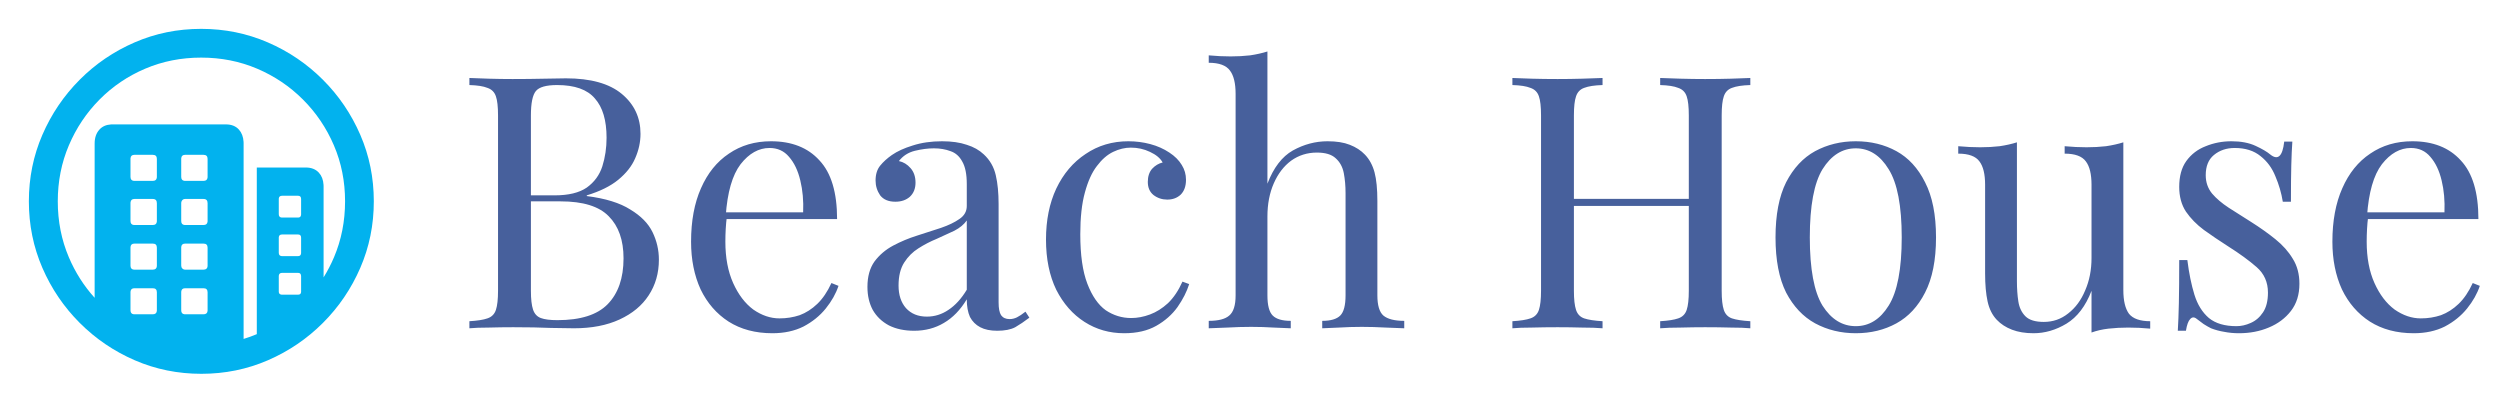
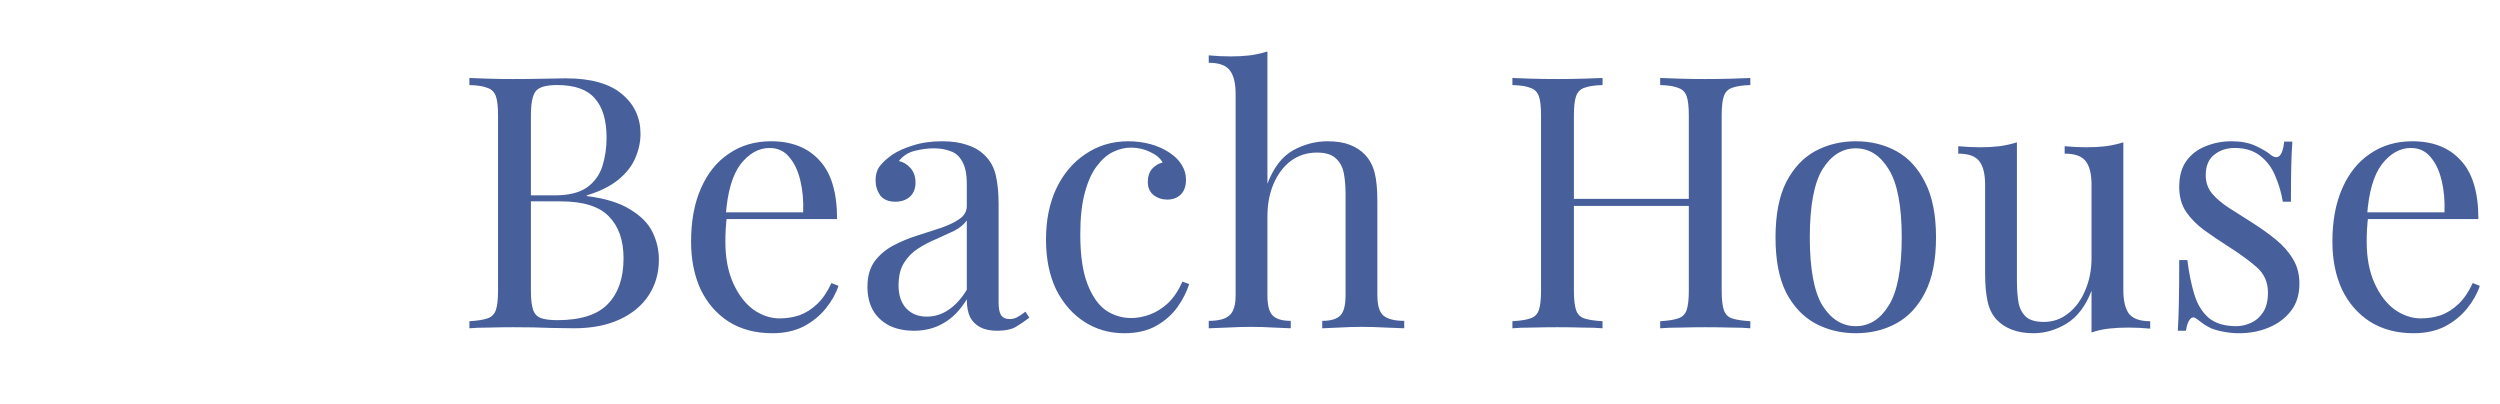
<svg xmlns="http://www.w3.org/2000/svg" width="495" height="80" viewBox="0 0 495 80" fill="none">
-   <path d="M39.831 5.714C44.496 5.714 48.893 6.607 53.023 8.393C57.152 10.178 60.79 12.645 63.937 15.792C67.084 18.939 69.55 22.572 71.336 26.69C73.122 30.808 74.015 35.199 74.015 39.864C74.015 44.529 73.122 48.921 71.336 53.039C69.55 57.157 67.084 60.789 63.937 63.937C60.79 67.084 57.157 69.55 53.039 71.336C48.921 73.121 44.53 74.014 39.865 74.014C35.2 74.014 30.808 73.121 26.69 71.336C22.572 69.55 18.94 67.084 15.792 63.937C12.645 60.789 10.179 57.157 8.393 53.039C6.608 48.921 5.715 44.529 5.715 39.864C5.715 35.199 6.608 30.808 8.393 26.69C10.179 22.572 12.64 18.939 15.776 15.792C18.912 12.645 22.539 10.178 26.657 8.393C30.775 6.607 35.166 5.714 39.831 5.714ZM39.831 11.406C35.881 11.406 32.187 12.137 28.749 13.599C25.312 15.061 22.299 17.098 19.71 19.709C17.12 22.321 15.095 25.345 13.633 28.782C12.171 32.22 11.44 35.913 11.44 39.864C11.44 43.815 12.171 47.509 13.633 50.946C14.904 53.935 16.606 56.607 18.738 58.963L18.739 28.414C18.739 27.276 19.051 26.36 19.676 25.669C20.244 25.04 21.006 24.697 21.962 24.639L22.254 24.631H44.719C45.835 24.631 46.7 24.977 47.314 25.669C47.867 26.291 48.17 27.095 48.226 28.079L48.235 28.414L48.234 67.109C49.12 66.838 49.991 66.523 50.847 66.162L50.846 33.168H60.556C61.649 33.168 62.508 33.509 63.133 34.189C63.696 34.802 64.005 35.609 64.062 36.61L64.071 36.951L64.071 54.92C64.851 53.664 65.537 52.34 66.13 50.946C67.592 47.509 68.323 43.815 68.323 39.864C68.323 35.913 67.587 32.22 66.113 28.782C64.64 25.345 62.598 22.321 59.986 19.709C57.375 17.098 54.35 15.061 50.913 13.599C47.476 12.137 43.782 11.406 39.831 11.406ZM30.256 57.073H26.607C26.145 57.073 25.89 57.29 25.844 57.724L25.837 57.877V61.425C25.837 61.908 26.044 62.173 26.46 62.221L26.607 62.229H30.256C30.738 62.229 31.003 62.012 31.051 61.578L31.059 61.425V57.877C31.059 57.341 30.791 57.073 30.256 57.073ZM40.3 57.073H36.651C36.189 57.073 35.934 57.29 35.888 57.724L35.881 57.877V61.425C35.881 61.908 36.089 62.173 36.504 62.221L36.651 62.229H40.3C40.782 62.229 41.047 62.012 41.096 61.578L41.103 61.425V57.877C41.103 57.341 40.836 57.073 40.3 57.073ZM59.015 54.026H55.868C55.471 54.026 55.251 54.203 55.207 54.556L55.199 54.696V57.743C55.199 58.1 55.375 58.298 55.728 58.338L55.868 58.345H59.015C59.373 58.345 59.571 58.187 59.611 57.869L59.618 57.743V54.696C59.618 54.25 59.417 54.026 59.015 54.026ZM30.256 48.234H26.607C26.145 48.234 25.89 48.451 25.844 48.885L25.837 49.038V52.587C25.837 53.069 26.044 53.334 26.46 53.382L26.607 53.39H30.256C30.738 53.39 31.003 53.173 31.051 52.739L31.059 52.587V49.038C31.059 48.502 30.791 48.234 30.256 48.234ZM40.3 48.234H36.651C36.189 48.234 35.934 48.451 35.888 48.885L35.881 49.038V52.587C35.881 52.81 35.953 53 36.098 53.156C36.214 53.281 36.355 53.356 36.521 53.381L36.651 53.39H40.3C40.782 53.39 41.047 53.173 41.096 52.739L41.103 52.587V49.038C41.103 48.502 40.836 48.234 40.3 48.234ZM59.015 46.426H55.868C55.471 46.426 55.251 46.594 55.207 46.929L55.199 47.062V50.042C55.199 50.439 55.375 50.66 55.728 50.704L55.868 50.712H59.015C59.373 50.712 59.571 50.535 59.611 50.183L59.618 50.042V47.062C59.618 46.638 59.417 46.426 59.015 46.426ZM30.256 39.395H26.607C26.145 39.395 25.89 39.621 25.844 40.074L25.837 40.233V43.748C25.837 44.23 26.044 44.495 26.46 44.543L26.607 44.551H30.256C30.738 44.551 31.003 44.334 31.051 43.901L31.059 43.748V40.233C31.059 39.675 30.791 39.395 30.256 39.395ZM40.3 39.395H36.651C36.427 39.395 36.243 39.474 36.098 39.63C35.982 39.755 35.913 39.908 35.889 40.09L35.881 40.233V43.748C35.881 44.23 36.089 44.495 36.504 44.543L36.651 44.551H40.3C40.782 44.551 41.047 44.334 41.096 43.901L41.103 43.748V40.233C41.103 39.675 40.836 39.395 40.3 39.395ZM59.015 38.759H55.868C55.471 38.759 55.251 38.927 55.207 39.262L55.199 39.395V42.409C55.199 42.806 55.375 43.026 55.728 43.07L55.868 43.078H59.015C59.373 43.078 59.571 42.902 59.611 42.549L59.618 42.409V39.395C59.618 38.971 59.417 38.759 59.015 38.759ZM30.256 30.657H26.607C26.145 30.657 25.89 30.874 25.844 31.308L25.837 31.461V35.01C25.837 35.492 26.044 35.757 26.46 35.805L26.607 35.813H30.256C30.738 35.813 31.003 35.596 31.051 35.162L31.059 35.01V31.461C31.059 30.925 30.791 30.657 30.256 30.657ZM40.3 30.657H36.651C36.189 30.657 35.934 30.874 35.888 31.308L35.881 31.461V35.01C35.881 35.492 36.089 35.757 36.504 35.805L36.651 35.813H40.3C40.782 35.813 41.047 35.596 41.096 35.162L41.103 35.01V31.461C41.103 30.925 40.836 30.657 40.3 30.657Z" fill="#02B2EE" />
  <path d="M92.94 15.44C93.92 15.487 95.203 15.533 96.79 15.58C98.377 15.627 99.94 15.65 101.48 15.65C103.673 15.65 105.773 15.627 107.78 15.58C109.787 15.533 111.21 15.51 112.05 15.51C116.95 15.51 120.637 16.537 123.11 18.59C125.583 20.643 126.82 23.28 126.82 26.5C126.82 28.133 126.47 29.743 125.77 31.33C125.117 32.87 123.997 34.293 122.41 35.6C120.87 36.86 118.793 37.887 116.18 38.68V38.82C119.867 39.287 122.737 40.173 124.79 41.48C126.89 42.74 128.36 44.233 129.2 45.96C130.04 47.687 130.46 49.507 130.46 51.42C130.46 54.08 129.783 56.437 128.43 58.49C127.123 60.497 125.21 62.083 122.69 63.25C120.17 64.417 117.16 65 113.66 65C112.633 65 111.093 64.977 109.04 64.93C106.987 64.837 104.513 64.79 101.62 64.79C99.987 64.79 98.377 64.813 96.79 64.86C95.203 64.86 93.92 64.907 92.94 65V63.6C94.527 63.507 95.717 63.32 96.51 63.04C97.35 62.76 97.91 62.2 98.19 61.36C98.47 60.52 98.61 59.26 98.61 57.58V22.86C98.61 21.133 98.47 19.873 98.19 19.08C97.91 18.24 97.35 17.68 96.51 17.4C95.717 17.073 94.527 16.887 92.94 16.84V15.44ZM110.3 16.84C108.153 16.84 106.753 17.237 106.1 18.03C105.447 18.823 105.12 20.433 105.12 22.86V57.58C105.12 59.213 105.26 60.45 105.54 61.29C105.82 62.13 106.333 62.69 107.08 62.97C107.827 63.25 108.923 63.39 110.37 63.39C114.943 63.39 118.257 62.34 120.31 60.24C122.41 58.093 123.46 55.06 123.46 51.14C123.46 47.547 122.48 44.77 120.52 42.81C118.607 40.85 115.433 39.87 111 39.87H103.79C103.79 39.87 103.79 39.683 103.79 39.31C103.79 38.89 103.79 38.68 103.79 38.68H109.81C112.563 38.68 114.687 38.167 116.18 37.14C117.673 36.067 118.7 34.667 119.26 32.94C119.82 31.167 120.1 29.277 120.1 27.27C120.1 23.817 119.33 21.227 117.79 19.5C116.297 17.727 113.8 16.84 110.3 16.84ZM152.653 27.97C156.76 27.97 159.957 29.23 162.243 31.75C164.577 34.223 165.743 38.097 165.743 43.37H141.033L140.963 42.04H159.023C159.117 39.753 158.93 37.653 158.463 35.74C157.997 33.78 157.25 32.217 156.223 31.05C155.243 29.883 153.96 29.3 152.373 29.3C150.227 29.3 148.313 30.373 146.633 32.52C145 34.667 144.02 38.073 143.693 42.74L143.903 43.02C143.81 43.72 143.74 44.49 143.693 45.33C143.647 46.17 143.623 47.01 143.623 47.85C143.623 51.023 144.137 53.753 145.163 56.04C146.19 58.327 147.52 60.077 149.153 61.29C150.833 62.457 152.56 63.04 154.333 63.04C155.733 63.04 157.063 62.83 158.323 62.41C159.583 61.943 160.75 61.197 161.823 60.17C162.897 59.143 163.83 57.767 164.623 56.04L166.023 56.6C165.51 58.14 164.67 59.633 163.503 61.08C162.337 62.527 160.867 63.717 159.093 64.65C157.32 65.537 155.267 65.98 152.933 65.98C149.573 65.98 146.68 65.21 144.253 63.67C141.873 62.13 140.03 60.007 138.723 57.3C137.463 54.547 136.833 51.397 136.833 47.85C136.833 43.743 137.487 40.22 138.793 37.28C140.1 34.293 141.943 32.007 144.323 30.42C146.703 28.787 149.48 27.97 152.653 27.97ZM180.993 65.49C179.08 65.49 177.423 65.14 176.023 64.44C174.623 63.693 173.55 62.667 172.803 61.36C172.103 60.053 171.753 58.537 171.753 56.81C171.753 54.757 172.22 53.077 173.153 51.77C174.133 50.463 175.37 49.413 176.863 48.62C178.357 47.827 179.92 47.173 181.553 46.66C183.233 46.1 184.82 45.587 186.313 45.12C187.807 44.607 189.02 44.023 189.953 43.37C190.933 42.717 191.423 41.853 191.423 40.78V36.44C191.423 34.48 191.12 32.987 190.513 31.96C189.953 30.933 189.183 30.257 188.203 29.93C187.223 29.557 186.127 29.37 184.913 29.37C183.747 29.37 182.487 29.533 181.133 29.86C179.827 30.187 178.777 30.863 177.983 31.89C178.87 32.077 179.64 32.543 180.293 33.29C180.947 34.037 181.273 34.993 181.273 36.16C181.273 37.327 180.9 38.26 180.153 38.96C179.407 39.613 178.45 39.94 177.283 39.94C175.93 39.94 174.927 39.52 174.273 38.68C173.667 37.793 173.363 36.813 173.363 35.74C173.363 34.527 173.667 33.547 174.273 32.8C174.88 32.053 175.65 31.353 176.583 30.7C177.657 29.953 179.033 29.323 180.713 28.81C182.44 28.25 184.377 27.97 186.523 27.97C188.437 27.97 190.07 28.203 191.423 28.67C192.777 29.09 193.897 29.72 194.783 30.56C195.997 31.68 196.79 33.057 197.163 34.69C197.537 36.277 197.723 38.19 197.723 40.43V59.89C197.723 61.057 197.887 61.897 198.213 62.41C198.587 62.923 199.147 63.18 199.893 63.18C200.407 63.18 200.897 63.063 201.363 62.83C201.83 62.597 202.39 62.223 203.043 61.71L203.813 62.9C202.833 63.647 201.9 64.277 201.013 64.79C200.127 65.257 198.937 65.49 197.443 65.49C196.09 65.49 194.97 65.257 194.083 64.79C193.197 64.323 192.52 63.647 192.053 62.76C191.633 61.827 191.423 60.66 191.423 59.26C190.163 61.36 188.647 62.923 186.873 63.95C185.147 64.977 183.187 65.49 180.993 65.49ZM183.513 62.69C185.053 62.69 186.477 62.247 187.783 61.36C189.137 60.473 190.35 59.143 191.423 57.37V43.65C190.863 44.443 190.047 45.12 188.973 45.68C187.9 46.193 186.733 46.73 185.473 47.29C184.213 47.803 183 48.433 181.833 49.18C180.713 49.88 179.78 50.813 179.033 51.98C178.287 53.147 177.913 54.663 177.913 56.53C177.913 58.397 178.403 59.89 179.383 61.01C180.41 62.13 181.787 62.69 183.513 62.69ZM223.417 27.97C224.91 27.97 226.357 28.157 227.757 28.53C229.157 28.903 230.417 29.463 231.537 30.21C232.61 30.91 233.427 31.727 233.987 32.66C234.547 33.547 234.827 34.527 234.827 35.6C234.827 36.86 234.477 37.84 233.777 38.54C233.077 39.193 232.19 39.52 231.117 39.52C230.09 39.52 229.18 39.217 228.387 38.61C227.64 38.003 227.267 37.14 227.267 36.02C227.267 34.947 227.547 34.083 228.107 33.43C228.713 32.777 229.413 32.357 230.207 32.17C229.74 31.33 228.9 30.63 227.687 30.07C226.52 29.51 225.26 29.23 223.907 29.23C222.74 29.23 221.573 29.51 220.407 30.07C219.24 30.63 218.167 31.563 217.187 32.87C216.207 34.13 215.413 35.88 214.807 38.12C214.2 40.313 213.897 43.067 213.897 46.38C213.897 50.487 214.363 53.753 215.297 56.18C216.23 58.607 217.443 60.357 218.937 61.43C220.477 62.457 222.157 62.97 223.977 62.97C225.19 62.97 226.427 62.737 227.687 62.27C228.947 61.803 230.137 61.057 231.257 60.03C232.377 58.957 233.333 57.533 234.127 55.76L235.457 56.25C234.99 57.743 234.22 59.26 233.147 60.8C232.073 62.293 230.673 63.53 228.947 64.51C227.22 65.49 225.097 65.98 222.577 65.98C219.683 65.98 217.07 65.233 214.737 63.74C212.403 62.247 210.537 60.123 209.137 57.37C207.783 54.57 207.107 51.257 207.107 47.43C207.107 43.603 207.783 40.243 209.137 37.35C210.537 34.41 212.473 32.123 214.947 30.49C217.42 28.81 220.243 27.97 223.417 27.97ZM250.95 10.19V36.37C252.163 33.197 253.843 31.003 255.99 29.79C258.183 28.577 260.47 27.97 262.85 27.97C264.623 27.97 266.093 28.203 267.26 28.67C268.473 29.137 269.476 29.79 270.27 30.63C271.156 31.563 271.786 32.73 272.16 34.13C272.533 35.53 272.72 37.42 272.72 39.8V58.49C272.72 60.45 273.116 61.78 273.91 62.48C274.75 63.18 276.126 63.53 278.04 63.53V65C277.246 64.953 276.033 64.907 274.4 64.86C272.766 64.767 271.18 64.72 269.64 64.72C268.1 64.72 266.583 64.767 265.09 64.86C263.643 64.907 262.546 64.953 261.8 65V63.53C263.48 63.53 264.67 63.18 265.37 62.48C266.07 61.78 266.42 60.45 266.42 58.49V38.26C266.42 36.813 266.303 35.483 266.07 34.27C265.836 33.057 265.3 32.077 264.46 31.33C263.666 30.583 262.43 30.21 260.75 30.21C258.836 30.21 257.133 30.747 255.64 31.82C254.193 32.893 253.05 34.387 252.21 36.3C251.37 38.213 250.95 40.407 250.95 42.88V58.49C250.95 60.45 251.3 61.78 252 62.48C252.7 63.18 253.89 63.53 255.57 63.53V65C254.823 64.953 253.703 64.907 252.21 64.86C250.763 64.767 249.27 64.72 247.73 64.72C246.19 64.72 244.603 64.767 242.97 64.86C241.336 64.907 240.123 64.953 239.33 65V63.53C241.243 63.53 242.596 63.18 243.39 62.48C244.23 61.78 244.65 60.45 244.65 58.49V18.59C244.65 16.49 244.276 14.95 243.53 13.97C242.783 12.943 241.383 12.43 239.33 12.43V10.96C240.823 11.1 242.27 11.17 243.67 11.17C245.023 11.17 246.306 11.1 247.52 10.96C248.78 10.773 249.923 10.517 250.95 10.19ZM328.714 65V63.6C330.3 63.507 331.49 63.32 332.284 63.04C333.124 62.76 333.684 62.2 333.964 61.36C334.244 60.52 334.384 59.26 334.384 57.58V22.86C334.384 21.133 334.244 19.873 333.964 19.08C333.684 18.24 333.124 17.68 332.284 17.4C331.49 17.073 330.3 16.887 328.714 16.84V15.44C329.787 15.487 331.14 15.533 332.774 15.58C334.407 15.627 336.017 15.65 337.604 15.65C339.424 15.65 341.127 15.627 342.714 15.58C344.3 15.533 345.584 15.487 346.564 15.44V16.84C344.977 16.887 343.764 17.073 342.924 17.4C342.13 17.68 341.594 18.24 341.314 19.08C341.034 19.873 340.894 21.133 340.894 22.86V57.58C340.894 59.26 341.034 60.52 341.314 61.36C341.594 62.2 342.13 62.76 342.924 63.04C343.764 63.32 344.977 63.507 346.564 63.6V65C345.584 64.907 344.3 64.86 342.714 64.86C341.127 64.813 339.424 64.79 337.604 64.79C336.017 64.79 334.407 64.813 332.774 64.86C331.14 64.86 329.787 64.907 328.714 65ZM299.454 65V63.6C301.04 63.507 302.23 63.32 303.024 63.04C303.864 62.76 304.424 62.2 304.704 61.36C304.984 60.52 305.124 59.26 305.124 57.58V22.86C305.124 21.133 304.984 19.873 304.704 19.08C304.424 18.24 303.864 17.68 303.024 17.4C302.23 17.073 301.04 16.887 299.454 16.84V15.44C300.434 15.487 301.717 15.533 303.304 15.58C304.89 15.627 306.594 15.65 308.414 15.65C310.047 15.65 311.657 15.627 313.244 15.58C314.877 15.533 316.23 15.487 317.304 15.44V16.84C315.717 16.887 314.504 17.073 313.664 17.4C312.87 17.68 312.334 18.24 312.054 19.08C311.774 19.873 311.634 21.133 311.634 22.86V57.58C311.634 59.26 311.774 60.52 312.054 61.36C312.334 62.2 312.87 62.76 313.664 63.04C314.504 63.32 315.717 63.507 317.304 63.6V65C316.23 64.907 314.877 64.86 313.244 64.86C311.657 64.813 310.047 64.79 308.414 64.79C306.594 64.79 304.89 64.813 303.304 64.86C301.717 64.86 300.434 64.907 299.454 65ZM309.184 40.78V39.38H336.834V40.78H309.184ZM367.442 27.97C370.428 27.97 373.112 28.623 375.492 29.93C377.872 31.237 379.762 33.29 381.162 36.09C382.608 38.89 383.332 42.53 383.332 47.01C383.332 51.49 382.608 55.13 381.162 57.93C379.762 60.683 377.872 62.713 375.492 64.02C373.112 65.327 370.428 65.98 367.442 65.98C364.502 65.98 361.818 65.327 359.392 64.02C357.012 62.713 355.098 60.683 353.652 57.93C352.252 55.13 351.552 51.49 351.552 47.01C351.552 42.53 352.252 38.89 353.652 36.09C355.098 33.29 357.012 31.237 359.392 29.93C361.818 28.623 364.502 27.97 367.442 27.97ZM367.442 29.37C364.782 29.37 362.588 30.747 360.862 33.5C359.182 36.253 358.342 40.757 358.342 47.01C358.342 53.263 359.182 57.767 360.862 60.52C362.588 63.227 364.782 64.58 367.442 64.58C370.102 64.58 372.272 63.227 373.952 60.52C375.678 57.767 376.542 53.263 376.542 47.01C376.542 40.757 375.678 36.253 373.952 33.5C372.272 30.747 370.102 29.37 367.442 29.37ZM420.421 28.18V57.44C420.421 59.54 420.795 61.103 421.541 62.13C422.335 63.11 423.735 63.6 425.741 63.6V65.07C424.295 64.93 422.848 64.86 421.401 64.86C420.048 64.86 418.741 64.93 417.481 65.07C416.268 65.21 415.148 65.467 414.121 65.84V57.58C412.955 60.613 411.298 62.783 409.151 64.09C407.051 65.35 404.881 65.98 402.641 65.98C401.008 65.98 399.585 65.747 398.371 65.28C397.158 64.813 396.155 64.16 395.361 63.32C394.475 62.387 393.868 61.173 393.541 59.68C393.215 58.187 393.051 56.343 393.051 54.15V36.58C393.051 34.48 392.678 32.94 391.931 31.96C391.185 30.933 389.785 30.42 387.731 30.42V28.95C389.225 29.09 390.671 29.16 392.071 29.16C393.425 29.16 394.708 29.09 395.921 28.95C397.181 28.763 398.325 28.507 399.351 28.18V55.69C399.351 57.137 399.445 58.467 399.631 59.68C399.818 60.893 400.285 61.873 401.031 62.62C401.778 63.367 402.991 63.74 404.671 63.74C406.491 63.74 408.101 63.18 409.501 62.06C410.948 60.94 412.068 59.423 412.861 57.51C413.701 55.597 414.121 53.45 414.121 51.07V36.58C414.121 34.48 413.748 32.94 413.001 31.96C412.255 30.933 410.855 30.42 408.801 30.42V28.95C410.295 29.09 411.741 29.16 413.141 29.16C414.495 29.16 415.778 29.09 416.991 28.95C418.251 28.763 419.395 28.507 420.421 28.18ZM441.845 27.97C443.712 27.97 445.298 28.273 446.605 28.88C447.912 29.487 448.868 30.047 449.475 30.56C451.015 31.82 451.948 30.98 452.275 28.04H453.885C453.792 29.347 453.722 30.91 453.675 32.73C453.628 34.503 453.605 36.907 453.605 39.94H451.995C451.715 38.213 451.225 36.533 450.525 34.9C449.872 33.267 448.892 31.937 447.585 30.91C446.278 29.837 444.575 29.3 442.475 29.3C440.842 29.3 439.465 29.767 438.345 30.7C437.272 31.587 436.735 32.917 436.735 34.69C436.735 36.09 437.155 37.303 437.995 38.33C438.835 39.31 439.932 40.243 441.285 41.13C442.638 41.97 444.108 42.903 445.695 43.93C447.468 45.05 449.078 46.193 450.525 47.36C451.972 48.527 453.115 49.81 453.955 51.21C454.842 52.61 455.285 54.267 455.285 56.18C455.285 58.327 454.725 60.123 453.605 61.57C452.485 63.017 451.015 64.113 449.195 64.86C447.422 65.607 445.462 65.98 443.315 65.98C442.288 65.98 441.308 65.887 440.375 65.7C439.488 65.56 438.625 65.327 437.785 65C437.318 64.767 436.828 64.487 436.315 64.16C435.848 63.833 435.382 63.483 434.915 63.11C434.448 62.737 434.028 62.76 433.655 63.18C433.282 63.553 433.002 64.323 432.815 65.49H431.205C431.298 63.997 431.368 62.177 431.415 60.03C431.462 57.883 431.485 55.037 431.485 51.49H433.095C433.422 54.103 433.888 56.39 434.495 58.35C435.102 60.31 436.058 61.85 437.365 62.97C438.672 64.043 440.492 64.58 442.825 64.58C443.758 64.58 444.692 64.37 445.625 63.95C446.605 63.53 447.422 62.83 448.075 61.85C448.728 60.87 449.055 59.563 449.055 57.93C449.055 55.877 448.308 54.197 446.815 52.89C445.322 51.583 443.432 50.207 441.145 48.76C439.465 47.687 437.878 46.613 436.385 45.54C434.938 44.467 433.748 43.253 432.815 41.9C431.928 40.547 431.485 38.913 431.485 37C431.485 34.9 431.952 33.197 432.885 31.89C433.865 30.537 435.148 29.557 436.735 28.95C438.322 28.297 440.025 27.97 441.845 27.97ZM477.634 27.97C481.74 27.97 484.937 29.23 487.224 31.75C489.557 34.223 490.724 38.097 490.724 43.37H466.014L465.944 42.04H484.004C484.097 39.753 483.91 37.653 483.444 35.74C482.977 33.78 482.23 32.217 481.204 31.05C480.224 29.883 478.94 29.3 477.354 29.3C475.207 29.3 473.294 30.373 471.614 32.52C469.98 34.667 469 38.073 468.674 42.74L468.884 43.02C468.79 43.72 468.72 44.49 468.674 45.33C468.627 46.17 468.604 47.01 468.604 47.85C468.604 51.023 469.117 53.753 470.144 56.04C471.17 58.327 472.5 60.077 474.134 61.29C475.814 62.457 477.54 63.04 479.314 63.04C480.714 63.04 482.044 62.83 483.304 62.41C484.564 61.943 485.73 61.197 486.804 60.17C487.877 59.143 488.81 57.767 489.604 56.04L491.004 56.6C490.49 58.14 489.65 59.633 488.484 61.08C487.317 62.527 485.847 63.717 484.074 64.65C482.3 65.537 480.247 65.98 477.914 65.98C474.554 65.98 471.66 65.21 469.234 63.67C466.854 62.13 465.01 60.007 463.704 57.3C462.444 54.547 461.814 51.397 461.814 47.85C461.814 43.743 462.467 40.22 463.774 37.28C465.08 34.293 466.924 32.007 469.304 30.42C471.684 28.787 474.46 27.97 477.634 27.97Z" fill="#47609C" />
</svg>